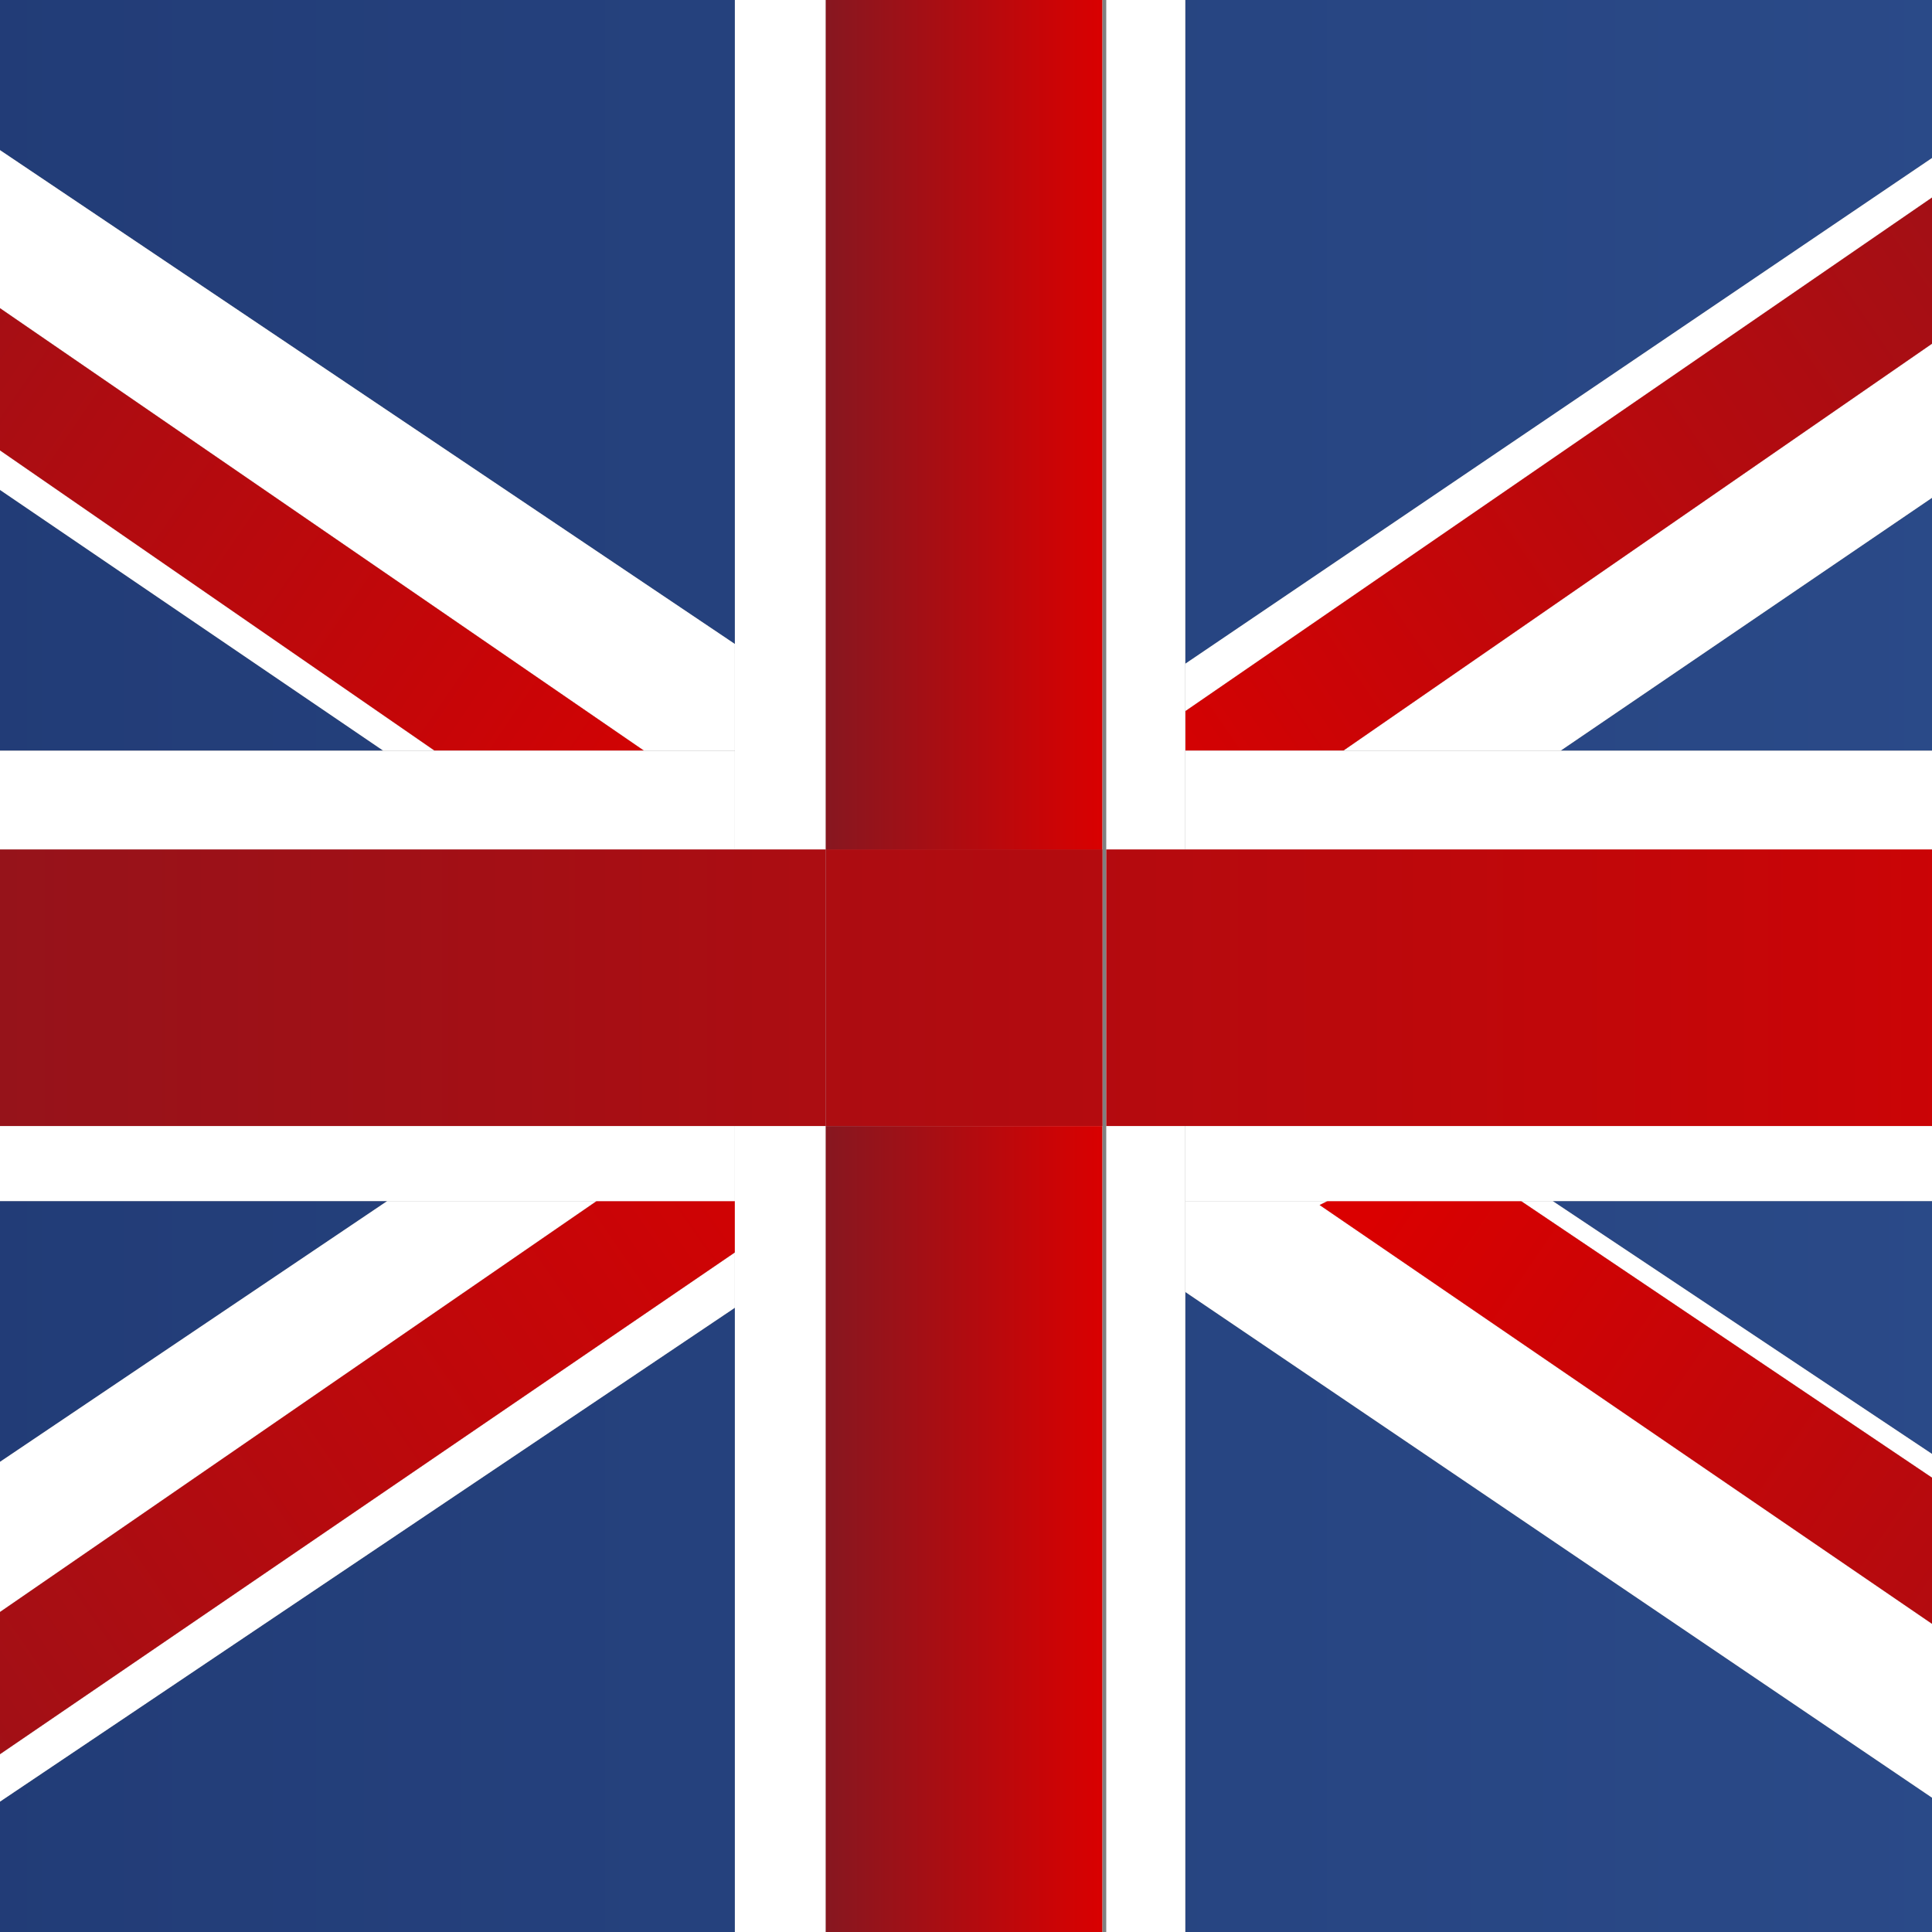
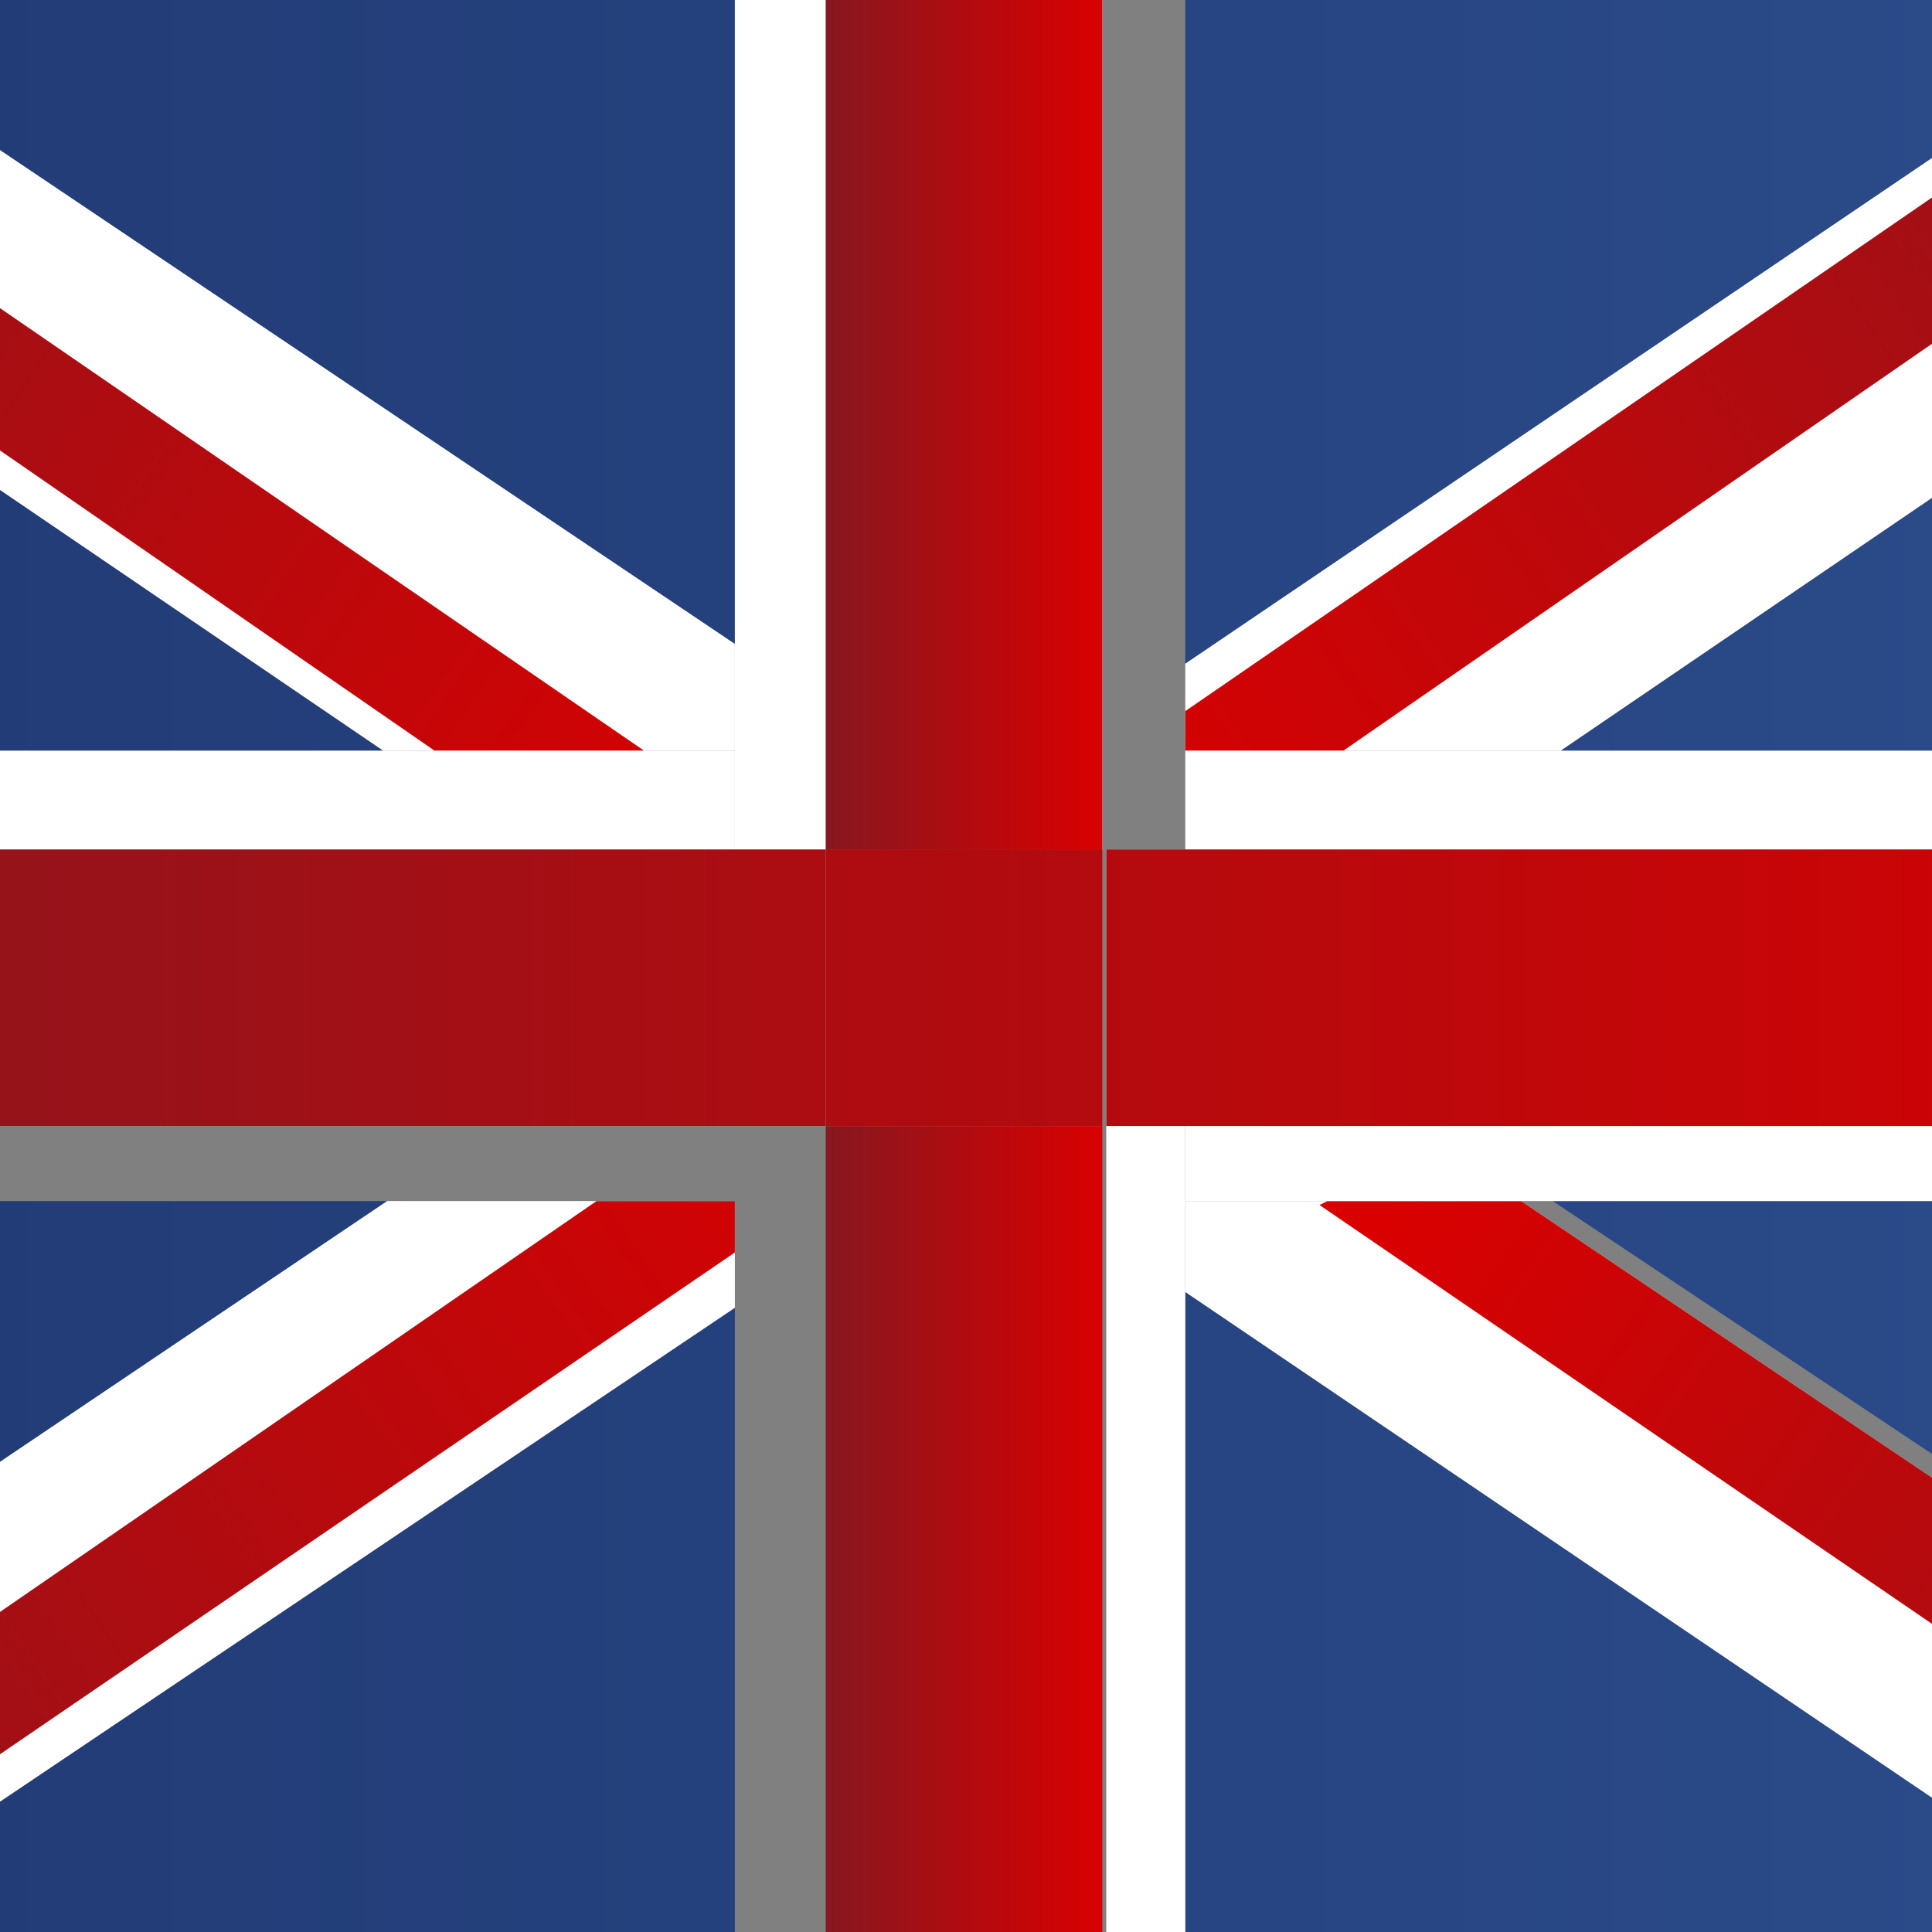
<svg xmlns="http://www.w3.org/2000/svg" version="1.1" x="0px" y="0px" width="48.9px" height="48.9px" viewBox="0 0 48.9 48.9" enable-background="new 0 0 48.9 48.9" xml:space="preserve">
  <rect x="0" y="0" width="48.9" height="48.9" fill="#808080" stroke="none" />
  <defs>
</defs>
  <g>
    <linearGradient id="SVGID_1_" gradientUnits="userSpaceOnUse" x1="60.983" y1="8.174" x2="-12.095" y2="8.174">
      <stop offset="0" style="stop-color:#2C4D8C" />
      <stop offset="1" style="stop-color:#203973" />
    </linearGradient>
    <polygon fill="url(#SVGID_1_)" points="18.6,0 0,0 0,3.8 18.6,16.3  " />
    <linearGradient id="SVGID_2_" gradientUnits="userSpaceOnUse" x1="60.983" y1="40.786" x2="-12.095" y2="40.786">
      <stop offset="0" style="stop-color:#2C4D8C" />
      <stop offset="1" style="stop-color:#203973" />
    </linearGradient>
    <polygon fill="url(#SVGID_2_)" points="30,48.9 48.9,48.9 48.9,45.5 30,32.7  " />
    <linearGradient id="SVGID_3_" gradientUnits="userSpaceOnUse" x1="60.983" y1="40.983" x2="-12.095" y2="40.983">
      <stop offset="0" style="stop-color:#2C4D8C" />
      <stop offset="1" style="stop-color:#203973" />
    </linearGradient>
    <polygon fill="url(#SVGID_3_)" points="0,45.6 0,48.9 18.6,48.9 18.6,33.1  " />
    <linearGradient id="SVGID_4_" gradientUnits="userSpaceOnUse" x1="60.983" y1="33.607" x2="-12.095" y2="33.607">
      <stop offset="0" style="stop-color:#2C4D8C" />
      <stop offset="1" style="stop-color:#203973" />
    </linearGradient>
    <polygon fill="url(#SVGID_4_)" points="48.9,36.8 48.9,30.4 39.3,30.4  " />
    <linearGradient id="SVGID_5_" gradientUnits="userSpaceOnUse" x1="60.983" y1="15.793" x2="-12.095" y2="15.793">
      <stop offset="0" style="stop-color:#2C4D8C" />
      <stop offset="1" style="stop-color:#203973" />
    </linearGradient>
    <polygon fill="url(#SVGID_5_)" points="48.9,19 48.9,12.6 39.5,19  " />
    <linearGradient id="SVGID_6_" gradientUnits="userSpaceOnUse" x1="60.983" y1="8.381" x2="-12.095" y2="8.381">
      <stop offset="0" style="stop-color:#2C4D8C" />
      <stop offset="1" style="stop-color:#203973" />
    </linearGradient>
    <polygon fill="url(#SVGID_6_)" points="48.9,4 48.9,0 30,0 30,16.8  " />
    <linearGradient id="SVGID_7_" gradientUnits="userSpaceOnUse" x1="60.983" y1="15.69" x2="-12.095" y2="15.69">
      <stop offset="0" style="stop-color:#2C4D8C" />
      <stop offset="1" style="stop-color:#203973" />
    </linearGradient>
    <polygon fill="url(#SVGID_7_)" points="0,12.4 0,19 9.7,19  " />
    <linearGradient id="SVGID_8_" gradientUnits="userSpaceOnUse" x1="60.983" y1="33.683" x2="-12.095" y2="33.683">
      <stop offset="0" style="stop-color:#2C4D8C" />
      <stop offset="1" style="stop-color:#203973" />
    </linearGradient>
    <polygon fill="url(#SVGID_8_)" points="0,30.4 0,37 9.8,30.4  " />
    <polygon fill="#FFFFFF" points="18.6,19 18.6,16.3 0,3.8 0,7.8 16.3,19  " />
-     <polygon fill="#FFFFFF" points="38.5,30.4 48.9,37.4 48.9,36.8 39.3,30.4  " />
    <polygon fill="#FFFFFF" points="33.6,30.4 30,30.4 30,32.7 48.9,45.5 48.9,41.1 33.4,30.5  " />
    <polygon fill="#FFFFFF" points="11,19 0,11.4 0,12.4 9.7,19  " />
    <polygon fill="#FFFFFF" points="18.6,31.7 0,44.4 0,45.6 18.6,33.1  " />
    <polygon fill="#FFFFFF" points="39.5,19 48.9,12.6 48.9,8.7 34,19  " />
    <polygon fill="#FFFFFF" points="30,18 48.9,5 48.9,4 30,16.8  " />
    <polygon fill="#FFFFFF" points="9.8,30.4 0,37 0,40.8 15.1,30.4  " />
    <polygon fill="#FFFFFF" points="16.3,19 0,7.8 0,11.4 11,19  " />
    <linearGradient id="SVGID_9_" gradientUnits="userSpaceOnUse" x1="4480.168" y1="-5040.663" x2="4480.168" y2="-4931.574" gradientTransform="matrix(-0.564 0.826 -0.289 -0.198 1087.381 -4673.678)">
      <stop offset="0" style="stop-color:#DA0000" />
      <stop offset="1" style="stop-color:#871720" />
    </linearGradient>
    <polygon fill="url(#SVGID_9_)" points="16.3,19 0,7.8 0,11.4 11,19  " />
    <polygon fill="#FFFFFF" points="33.6,30.4 33.4,30.5 48.9,41.1 48.9,37.4 38.5,30.4  " />
    <linearGradient id="SVGID_10_" gradientUnits="userSpaceOnUse" x1="-1971.121" y1="-908.156" x2="-1971.121" y2="-799.066" gradientTransform="matrix(0.564 -0.826 0.279 0.191 1400.266 -1424.583)">
      <stop offset="0" style="stop-color:#DA0000" />
      <stop offset="1" style="stop-color:#871720" />
    </linearGradient>
    <polygon fill="url(#SVGID_10_)" points="33.6,30.4 33.4,30.5 48.9,41.1 48.9,37.4 38.5,30.4  " />
    <polygon fill="#FFFFFF" points="18.6,30.4 15.1,30.4 0,40.8 0,44.4 18.6,31.7  " />
    <linearGradient id="SVGID_11_" gradientUnits="userSpaceOnUse" x1="3072.799" y1="4184.402" x2="3072.799" y2="4293.471" gradientTransform="matrix(0.567 0.824 -0.314 0.216 -405.619 -3408.231)">
      <stop offset="0" style="stop-color:#DA0000" />
      <stop offset="1" style="stop-color:#871720" />
    </linearGradient>
    <polygon fill="url(#SVGID_11_)" points="18.6,30.4 15.1,30.4 0,40.8 0,44.4 18.6,31.7  " />
    <polygon fill="#FFFFFF" points="30,19 34,19 48.9,8.7 48.9,5 30,18  " />
    <linearGradient id="SVGID_12_" gradientUnits="userSpaceOnUse" x1="-565.735" y1="-10472.499" x2="-565.735" y2="-10363.426" gradientTransform="matrix(-0.567 -0.824 0.304 -0.209 2889.99 -2634.386)">
      <stop offset="0" style="stop-color:#DA0000" />
      <stop offset="1" style="stop-color:#871720" />
    </linearGradient>
    <polygon fill="url(#SVGID_12_)" points="30,19 34,19 48.9,8.7 48.9,5 30,18  " />
    <polygon fill="#FFFFFF" points="39.5,19 34,19 30,19 30,21.5 48.9,21.5 48.9,19  " />
    <polygon fill="#FFFFFF" points="30,28.5 30,30.4 33.6,30.4 38.5,30.4 39.3,30.4 48.9,30.4 48.9,28.5  " />
    <polygon fill="#FFFFFF" points="18.6,21.5 18.6,19 16.3,19 11,19 9.7,19 0,19 0,21.5  " />
-     <polygon fill="#FFFFFF" points="15.1,30.4 18.6,30.4 18.6,28.5 0,28.5 0,30.4 9.8,30.4  " />
    <polygon fill="#FFFFFF" points="30,30.4 30,28.5 28,28.5 28,48.9 30,48.9 30,32.7  " />
    <polygon fill="#FFFFFF" points="18.6,19 18.6,21.5 20.9,21.5 20.9,0 18.6,0 18.6,16.3  " />
-     <polygon fill="#FFFFFF" points="20.9,28.5 18.6,28.5 18.6,30.4 18.6,31.7 18.6,33.1 18.6,48.9 20.9,48.9  " />
-     <polygon fill="#FFFFFF" points="28,21.5 30,21.5 30,19 30,18 30,16.8 30,0 28,0  " />
    <rect x="20.9" fill="#FFFFFF" width="7" height="21.5" />
    <linearGradient id="SVGID_13_" gradientUnits="userSpaceOnUse" x1="27.966" y1="10.742" x2="20.92" y2="10.742">
      <stop offset="0" style="stop-color:#DA0000" />
      <stop offset="1" style="stop-color:#871720" />
    </linearGradient>
    <rect x="20.9" fill="url(#SVGID_13_)" width="7" height="21.5" />
-     <rect x="20.9" y="28.5" fill="#FFFFFF" width="7" height="20.4" />
    <linearGradient id="SVGID_14_" gradientUnits="userSpaceOnUse" x1="27.966" y1="38.708" x2="20.92" y2="38.708">
      <stop offset="0" style="stop-color:#DA0000" />
      <stop offset="1" style="stop-color:#871720" />
    </linearGradient>
    <rect x="20.9" y="28.5" fill="url(#SVGID_14_)" width="7" height="20.4" />
    <polygon fill="#FFFFFF" points="30,21.5 28,21.5 28,28.5 30,28.5 48.9,28.5 48.9,21.5  " />
    <linearGradient id="SVGID_15_" gradientUnits="userSpaceOnUse" x1="-1787.885" y1="-4235.459" x2="-1787.885" y2="-4312.653" gradientTransform="matrix(0 -1 1 0 4298.67 -1762.88)">
      <stop offset="0" style="stop-color:#DA0000" />
      <stop offset="1" style="stop-color:#871720" />
    </linearGradient>
    <polygon fill="url(#SVGID_15_)" points="30,21.5 28,21.5 28,28.5 30,28.5 48.9,28.5 48.9,21.5  " />
    <polygon fill="#FFFFFF" points="18.6,28.5 20.9,28.5 20.9,21.5 18.6,21.5 0,21.5 0,28.5  " />
    <linearGradient id="SVGID_16_" gradientUnits="userSpaceOnUse" x1="-1787.885" y1="-4235.459" x2="-1787.885" y2="-4312.653" gradientTransform="matrix(0 -1 1 0 4298.67 -1762.88)">
      <stop offset="0" style="stop-color:#DA0000" />
      <stop offset="1" style="stop-color:#871720" />
    </linearGradient>
    <polygon fill="url(#SVGID_16_)" points="18.6,28.5 20.9,28.5 20.9,21.5 18.6,21.5 0,21.5 0,28.5  " />
    <rect x="20.9" y="21.5" fill="#FFFFFF" width="7" height="7" />
    <linearGradient id="SVGID_17_" gradientUnits="userSpaceOnUse" x1="27.966" y1="25.005" x2="20.92" y2="25.005">
      <stop offset="0" style="stop-color:#DA0000" />
      <stop offset="1" style="stop-color:#871720" />
    </linearGradient>
    <rect x="20.9" y="21.5" fill="url(#SVGID_17_)" width="7" height="7" />
    <linearGradient id="SVGID_18_" gradientUnits="userSpaceOnUse" x1="-1787.885" y1="-4235.459" x2="-1787.885" y2="-4312.653" gradientTransform="matrix(0 -1 1 0 4298.67 -1762.88)">
      <stop offset="0" style="stop-color:#DA0000" />
      <stop offset="1" style="stop-color:#871720" />
    </linearGradient>
    <rect x="20.9" y="21.5" fill="url(#SVGID_18_)" width="7" height="7" />
  </g>
</svg>